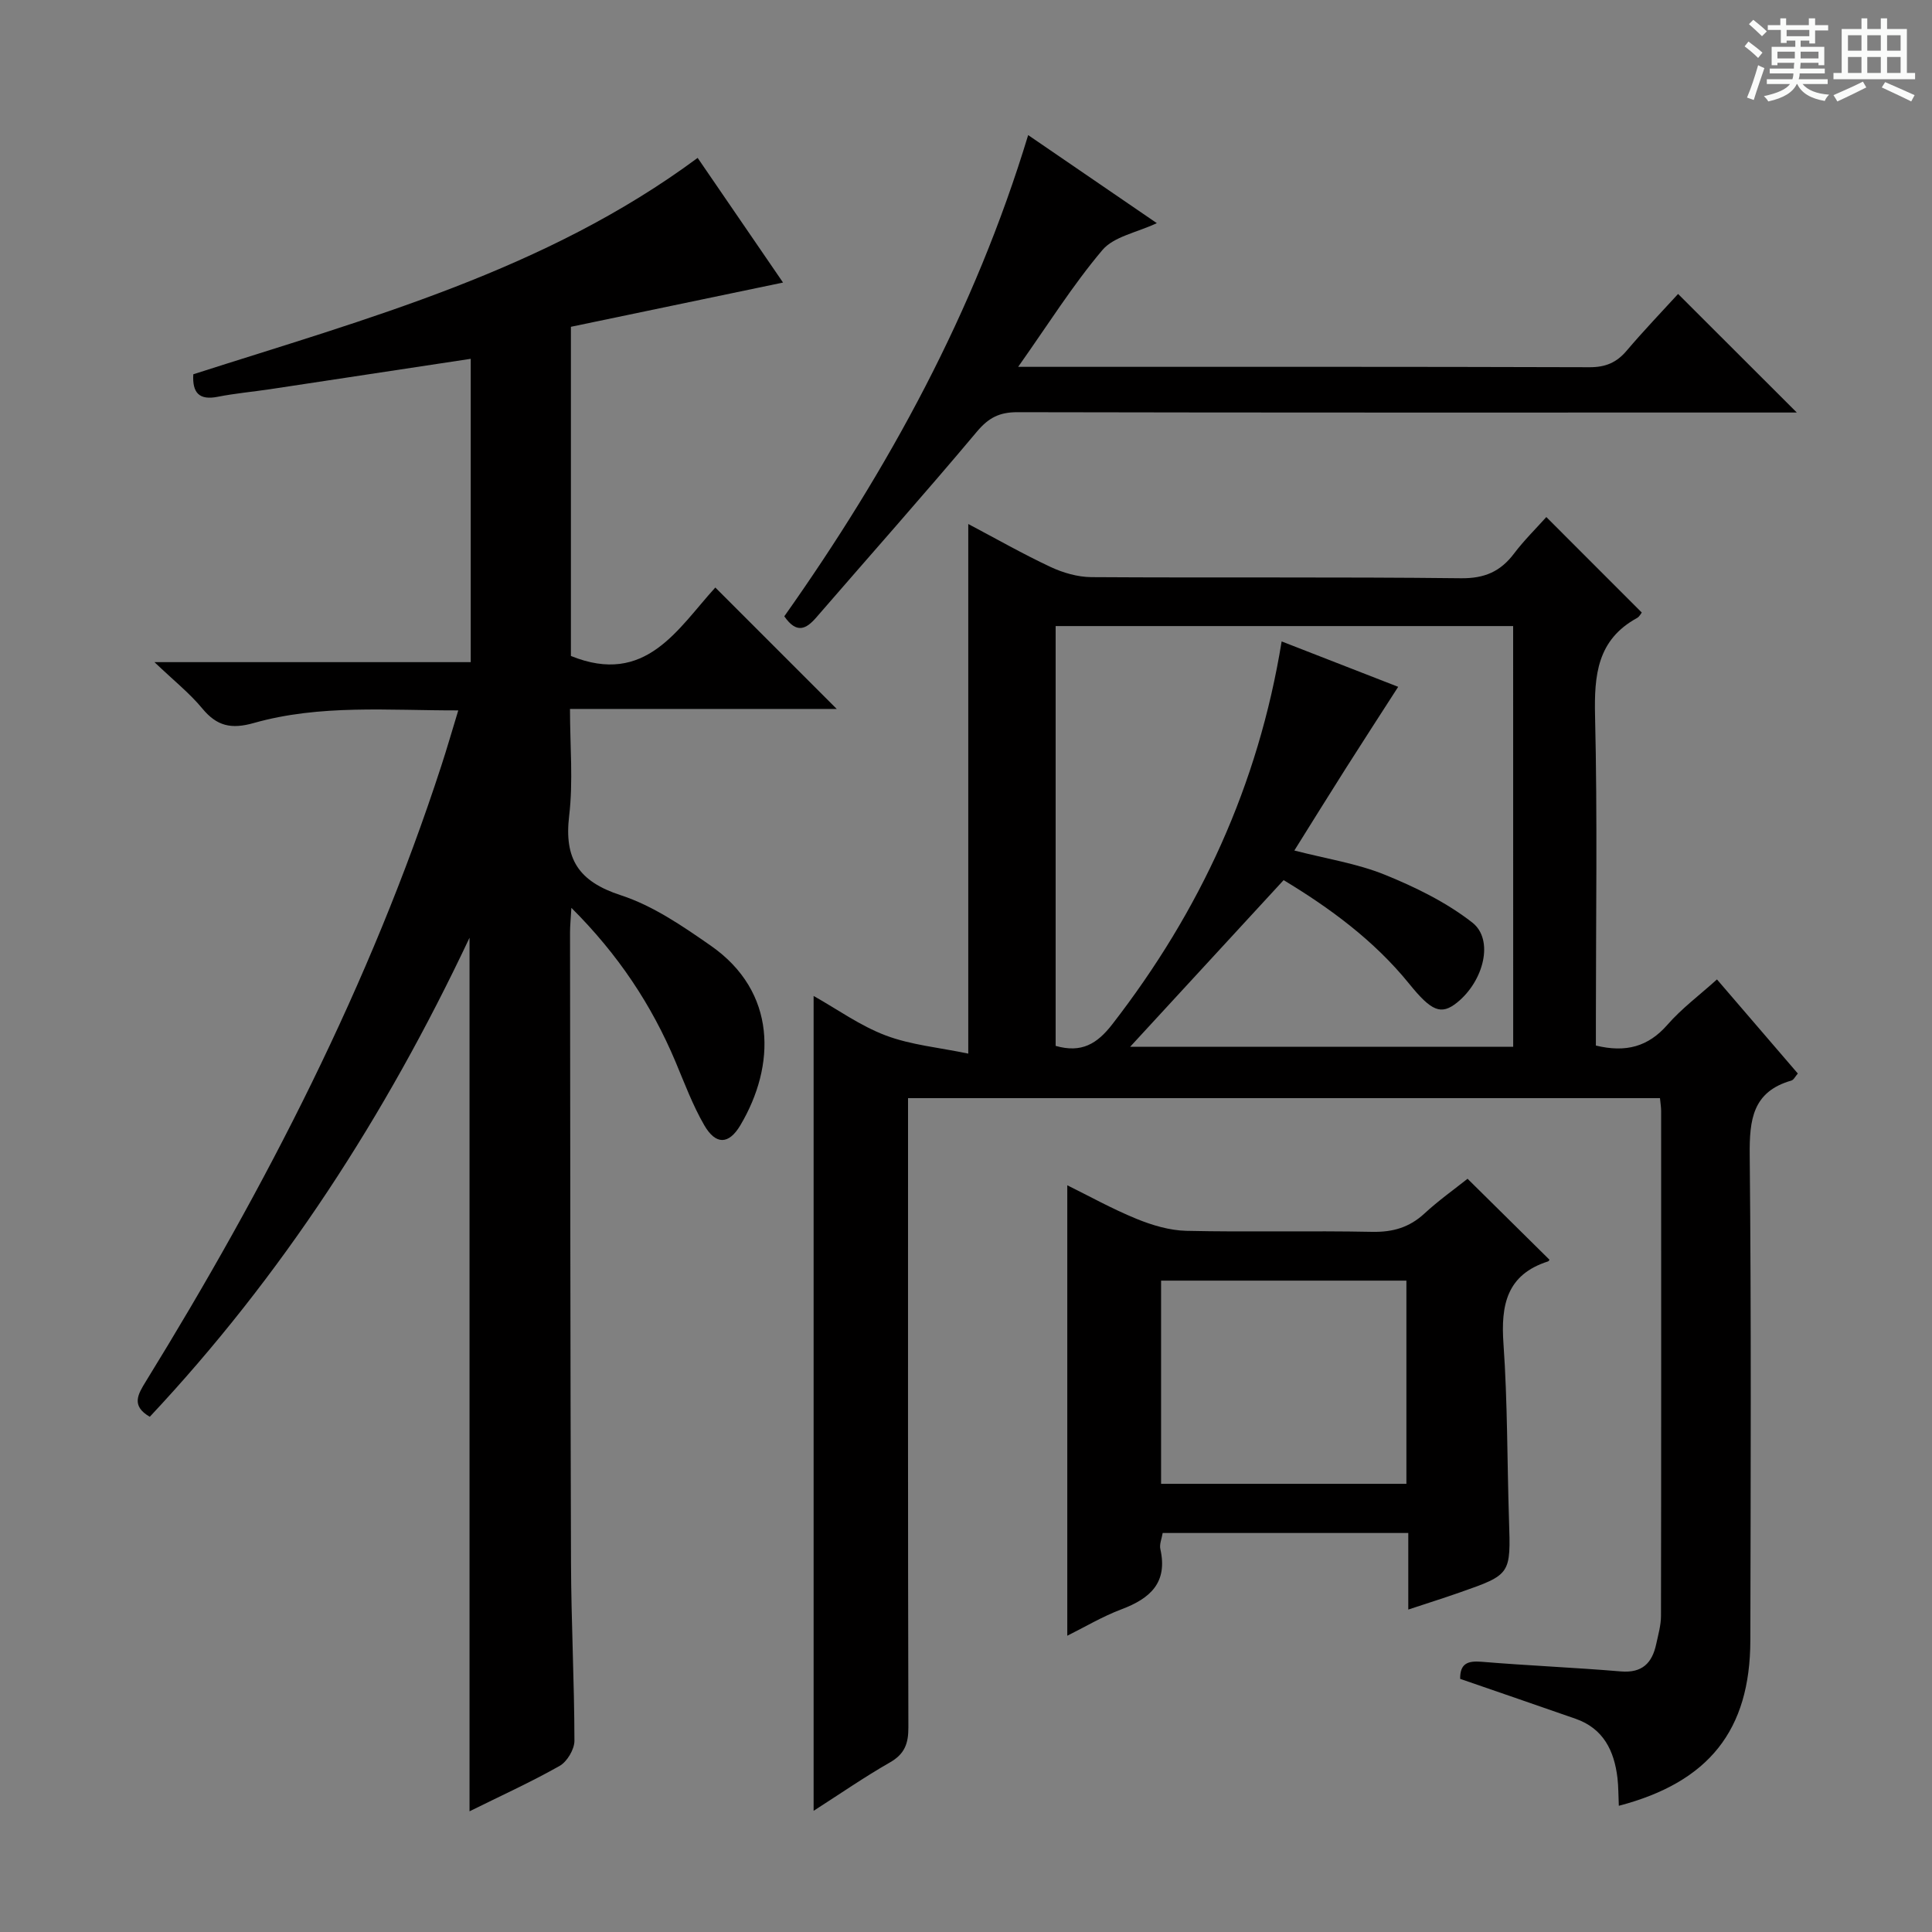
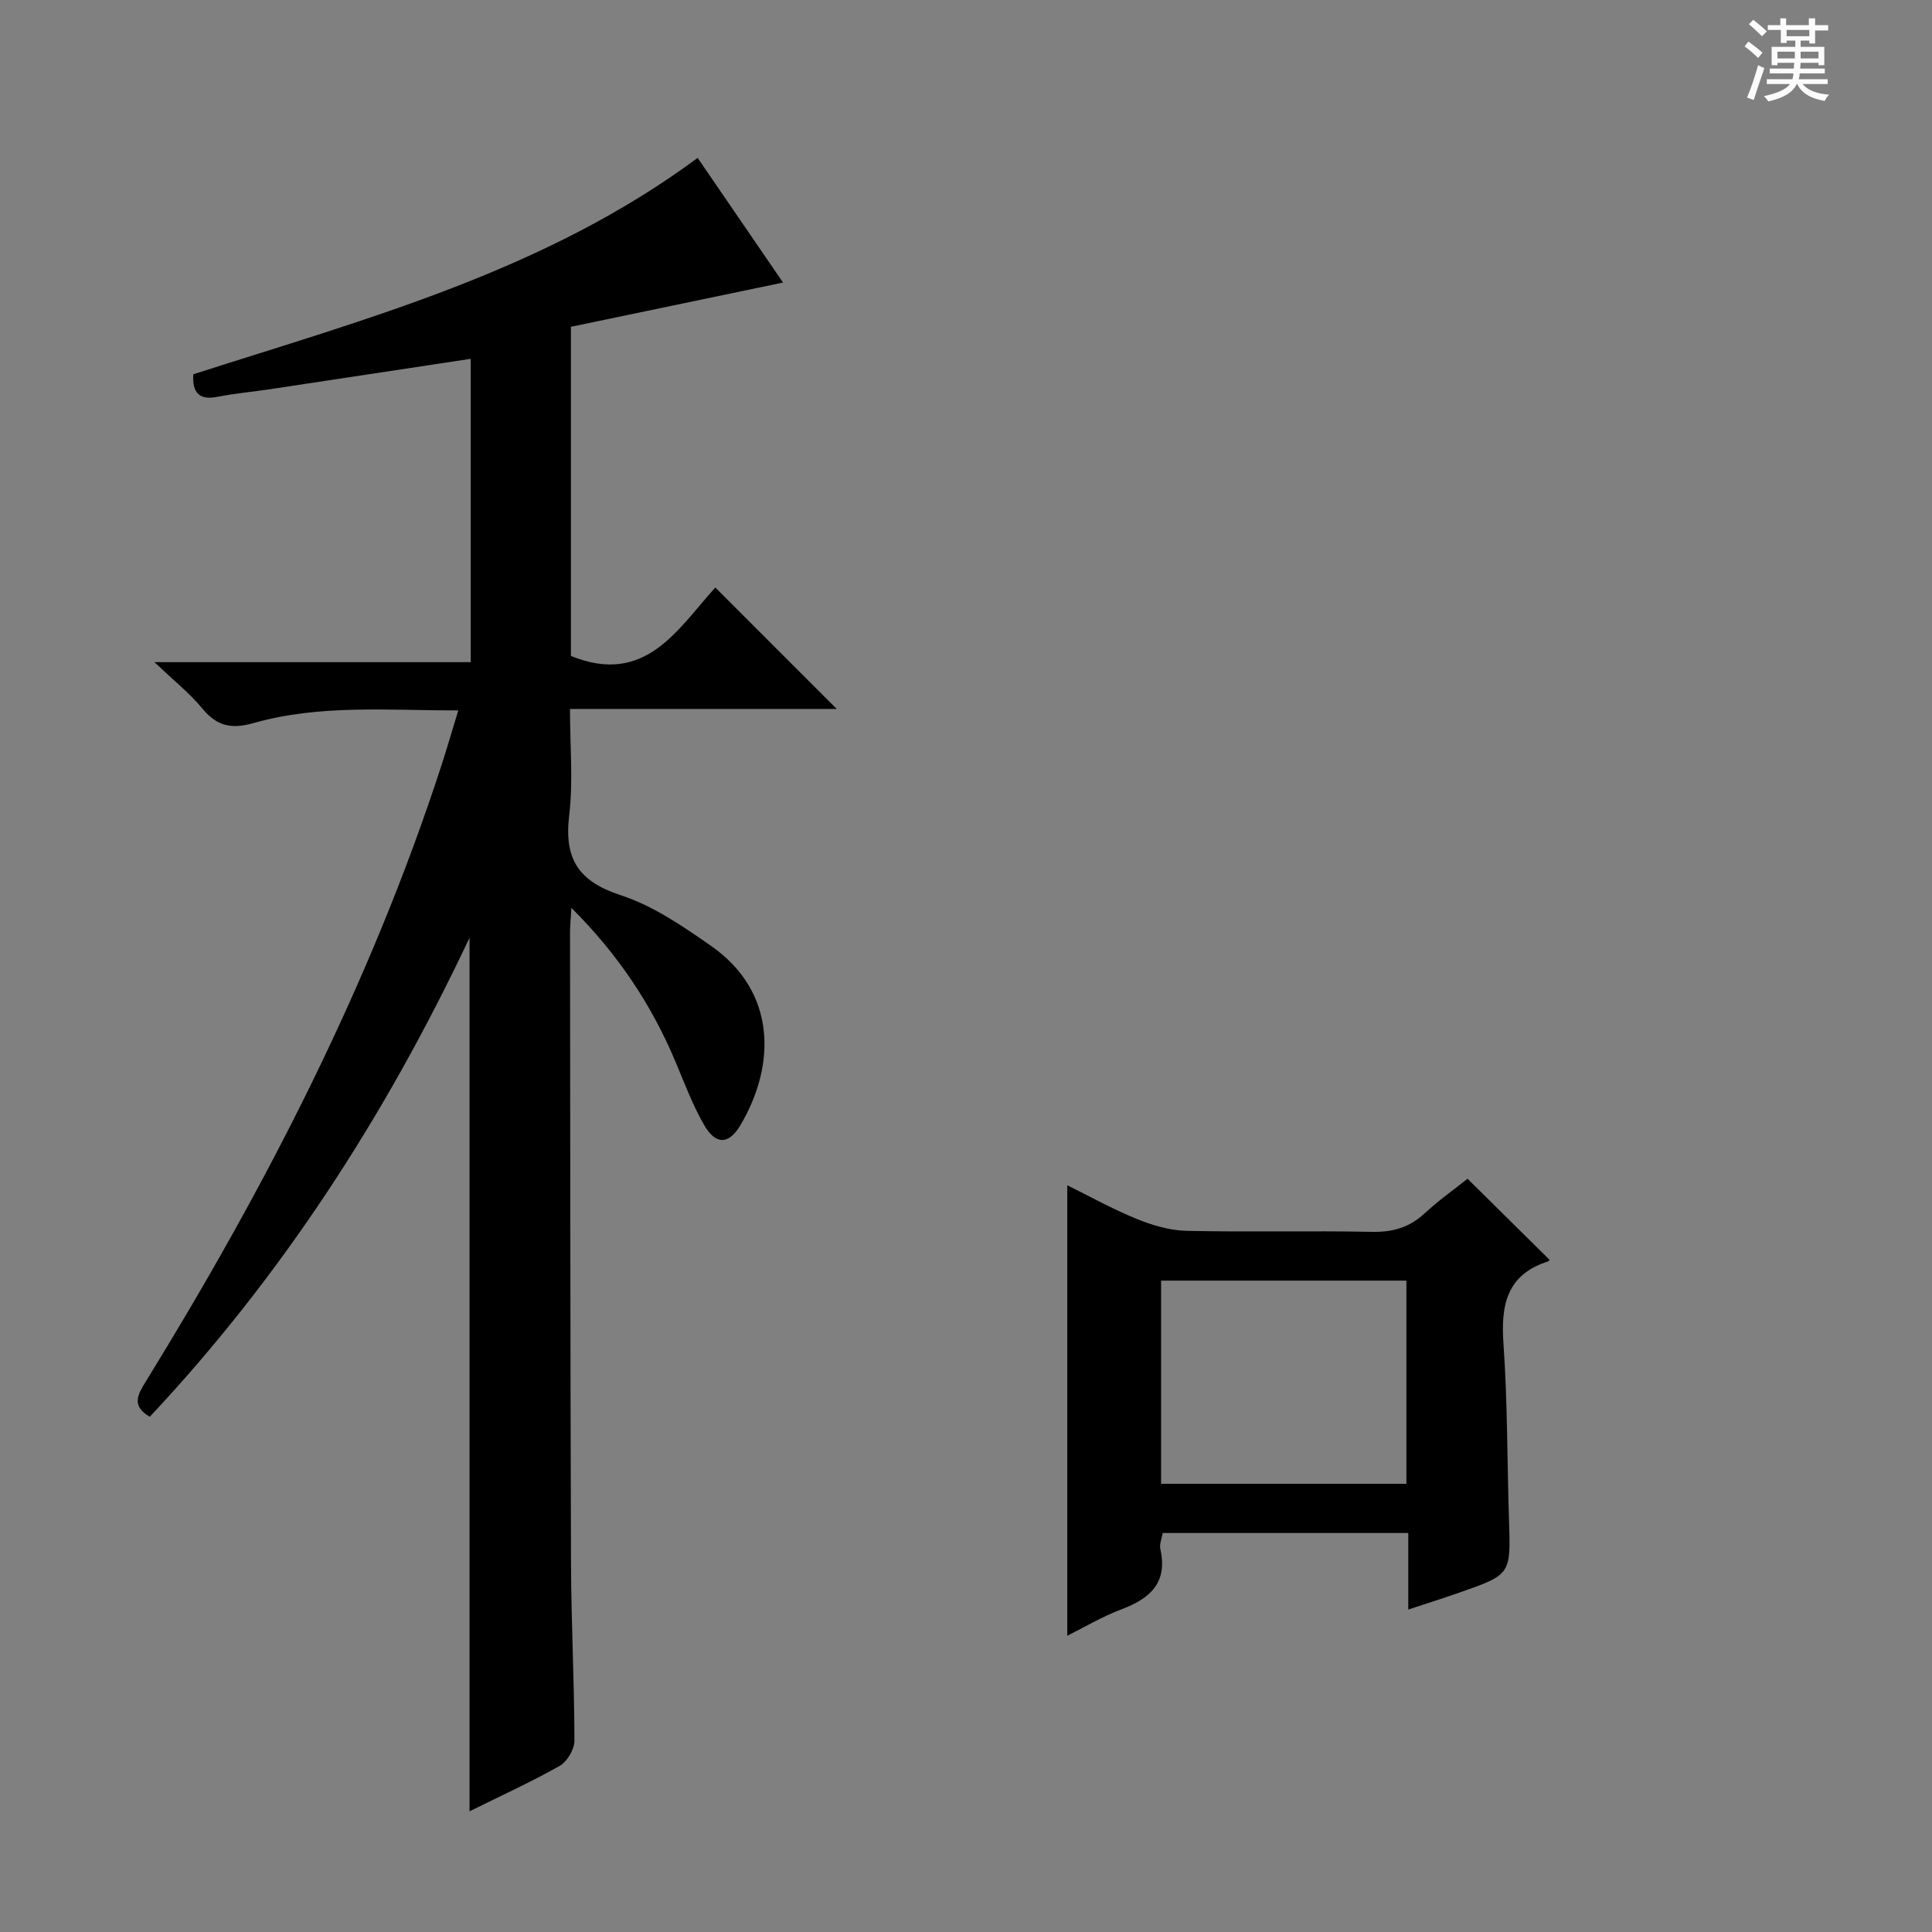
<svg xmlns="http://www.w3.org/2000/svg" enable-background="new 0 0 400 400" viewBox="0 0 400 400">
  <rect x="0" y="0" width="400" height="400" fill="#808080" stroke="none" />
  <path d="m361.2 9.6.8-1c.9.7 1.9 1.4 2.9 2.3l-.9 1.1c-1-1-2-1.8-2.8-2.4zm.5 10.6c.9-2.1 1.6-4.3 2.3-6.7.4.2.8.4 1.3.6-.7 2.1-1.5 4.3-2.2 6.6zm.4-15.2.9-.9c1 .8 2 1.6 2.8 2.4l-1 1c-.9-.9-1.8-1.7-2.7-2.5zm12.5-1.2h1.2v1.4h2.7v1.1h-2.7v2.7h-1.2v-.6h-1.8v1.3h4.9v3.8h-1.2v-.5h-3.7c0 .4-.1.9-.1 1.2h5.1v1h-5.2c0 .5-.1.9-.2 1.2h6v1h-5.2c1.1 1.3 2.9 2 5.5 2.2-.4.4-.7.8-.9 1.3-2.9-.5-4.8-1.6-5.7-3.5h-.1c-.8 1.7-2.7 2.9-5.9 3.6-.2-.4-.6-.8-.9-1.1 2.8-.6 4.6-1.4 5.4-2.5h-4.8v-1h5.3c.1-.3.2-.7.2-1.2h-4.9v-1h5c0-.4 0-.8.1-1.2h-3.5v.5h-1.2v-3.8h4.9v-1.3h-1.8v.5h-1.2v-2.7h-2.7v-1h2.6v-1.4h1.2v1.4h4.7v-1.4zm-6.6 8.3h3.6c0-.4 0-.9 0-1.4h-3.6zm1.9-4.6h4.7v-1.3h-4.7zm6.6 3.2h-3.7v1.4h3.7z" fill="#fafbfa" />
-   <path d="m385.3 3.8h1.3v2.2h2.8v-2.2h1.3v2.2h4.1v9.1h1.7v1.3h-16.9v-1.3h1.7v-9.1h4.1v-2.2zm.4 13.1.7 1.2c-1.8.9-3.8 1.9-6 2.9-.2-.4-.5-.8-.8-1.3 2.3-1 4.3-1.9 6.1-2.8zm-3.1-6.4h2.8v-3.2h-2.8zm0 4.6h2.8v-3.3h-2.8zm4-4.6h2.8v-3.2h-2.8zm0 4.6h2.8v-3.3h-2.8zm3.7 1.9c2.1.9 4.1 1.8 6.1 2.7l-.7 1.3c-2.2-1.1-4.2-2-6.1-2.9zm3.2-9.7h-2.8v3.2h2.8zm-2.8 7.8h2.8v-3.3h-2.8z" fill="#fafbfa" />
  <g fill="#010000">
-     <path d="m335.16 373.87c-.1-2.11-.07-3.94-.28-5.75-.67-5.64-2.9-10.25-8.68-12.27-7.96-2.78-15.93-5.51-23.89-8.26-.04-3.14 1.52-3.78 4.42-3.54 9.6.8 19.24 1.19 28.85 2 4.44.37 6.48-1.75 7.32-5.66.42-1.94.99-3.91.99-5.86.06-34.83.04-69.67.03-104.5 0-.8-.14-1.6-.24-2.67-51.81 0-103.39 0-155.68 0v5.8c0 41.5-.04 83 .07 124.5.01 3.33-.77 5.48-3.8 7.22-5.32 3.04-10.37 6.54-15.82 10.03 0-56.33 0-112.3 0-168.71 4.88 2.74 9.63 6.18 14.93 8.18 5.24 1.98 11.03 2.49 17.09 3.76 0-37.18 0-73.05 0-109.65 5.72 3.02 11.26 6.18 17.01 8.88 2.6 1.22 5.64 2.1 8.48 2.12 25.5.16 51-.06 76.5.23 4.89.06 8.19-1.38 11.01-5.12 2.08-2.75 4.57-5.19 6.68-7.55 6.7 6.7 13.16 13.17 19.76 19.77-.15.17-.46.84-.98 1.13-8.25 4.52-8.89 11.83-8.69 20.32.5 20.99.17 42 .17 63v5.2c6.23 1.51 10.85.23 14.82-4.31 2.93-3.36 6.59-6.08 10.25-9.38 5.61 6.53 11.1 12.91 16.74 19.48-.53.6-.85 1.32-1.34 1.46-8.03 2.3-8.69 8.12-8.62 15.41.33 33.5.2 67 .13 100.5-.04 18.59-8.57 29.35-27.23 34.24zm-21.88-244.25c-32.06 0-63.44 0-94.72 0v86.92c5.37 1.53 8.59-.42 11.74-4.49 18.16-23.43 30.22-49.5 35.05-79.25 8.42 3.28 16.65 6.49 24.13 9.4-3.79 5.89-7.36 11.39-10.87 16.92-3.53 5.56-6.99 11.15-10.63 16.97 6.66 1.72 12.97 2.68 18.72 5.01 6.36 2.58 12.75 5.71 18.12 9.9 4.55 3.56 2.38 12.12-3.15 16.57-3.3 2.65-5.29 1.83-9.92-3.9-7.31-9.02-16.5-15.72-25.99-21.45-10.75 11.67-21.21 23.03-31.77 34.5h79.3c-.01-29.18-.01-58.08-.01-87.1z" />
    <path d="m97.21 375.01c0-60.15 0-119.84 0-180.86-17.44 36.98-38.91 70.08-66.2 99.18-3.92-2.28-2.46-4.65-.79-7.36 24.84-40.31 46.42-82.18 61.13-127.36 1.18-3.61 2.23-7.27 3.53-11.53-14.46.03-28.6-1.28-42.33 2.61-4.67 1.32-7.64.66-10.67-3.01-2.6-3.15-5.88-5.75-9.9-9.59h65.48c0-21.22 0-41.92 0-62.8-14.03 2.13-27.78 4.22-41.54 6.29-3.61.54-7.26.86-10.84 1.57-3.8.75-5.29-.77-5.06-4.66 36.01-11.55 72.86-21.42 104.42-44.8 5.88 8.58 11.75 17.15 17.68 25.81-14.89 3.11-29.41 6.13-43.92 9.16v68.15c15.5 6.29 22.11-5.64 29.9-14.17 8.44 8.44 16.74 16.74 25.14 25.14-18 0-36.22 0-55.23 0 0 7.63.68 14.96-.17 22.11-1.07 8.96 1.95 13.61 10.69 16.46 6.64 2.16 12.78 6.37 18.61 10.43 13.78 9.59 13.46 24.86 6.15 37.18-2.4 4.05-5.1 4.12-7.49-.01-2.39-4.14-4.08-8.69-5.94-13.12-4.95-11.76-11.84-22.18-21.56-31.87-.13 2.28-.28 3.67-.28 5.07.05 43.49.05 86.97.2 130.46.04 12.31.69 24.61.71 36.92 0 1.78-1.52 4.33-3.08 5.21-6.02 3.4-12.33 6.26-18.64 9.39z" />
    <path d="m320.81 260.82c-.08.1-.17.29-.3.34-8.59 2.74-9.8 9.05-9.23 17.09.85 12.1.75 24.26 1.14 36.39.37 11.33.43 11.34-10.16 15.05-3.27 1.15-6.58 2.19-10.69 3.55 0-5.58 0-10.62 0-15.85-17.33 0-33.94 0-50.85 0-.19 1.16-.71 2.34-.48 3.34 1.56 6.95-2.11 10.22-8.03 12.45-4 1.51-7.73 3.74-11.24 5.48 0-30.99 0-61.95 0-93.26 4.43 2.18 9.23 4.86 14.29 6.93 3.27 1.34 6.88 2.42 10.37 2.5 12.82.29 25.65-.05 38.47.21 4.26.08 7.68-.9 10.81-3.79 2.91-2.69 6.18-5.01 8.93-7.2 5.77 5.69 11.3 11.16 16.97 16.77zm-80.42 4.32v42.07h50.79c0-14.24 0-28.09 0-42.07-17.01 0-33.63 0-50.79 0z" />
-     <path d="m372.01 85.41c-1.96 0-3.94 0-5.92 0-51.81 0-103.62.04-155.43-.07-3.68-.01-5.95 1.11-8.37 3.99-10.91 13-22.19 25.68-33.29 38.51-2.09 2.41-4.06 3.45-6.62-.24 21.54-30.44 39.4-63.05 50.49-99.63 9.22 6.31 17.8 12.18 26.64 18.23-4.17 1.96-8.91 2.77-11.28 5.58-6.16 7.29-11.27 15.46-17.43 24.17h5.85c37.48 0 74.96-.04 112.45.08 3.31.01 5.6-.96 7.69-3.43 3.54-4.17 7.34-8.13 10.64-11.74 8.18 8.16 16.21 16.18 24.58 24.55z" />
  </g>
</svg>